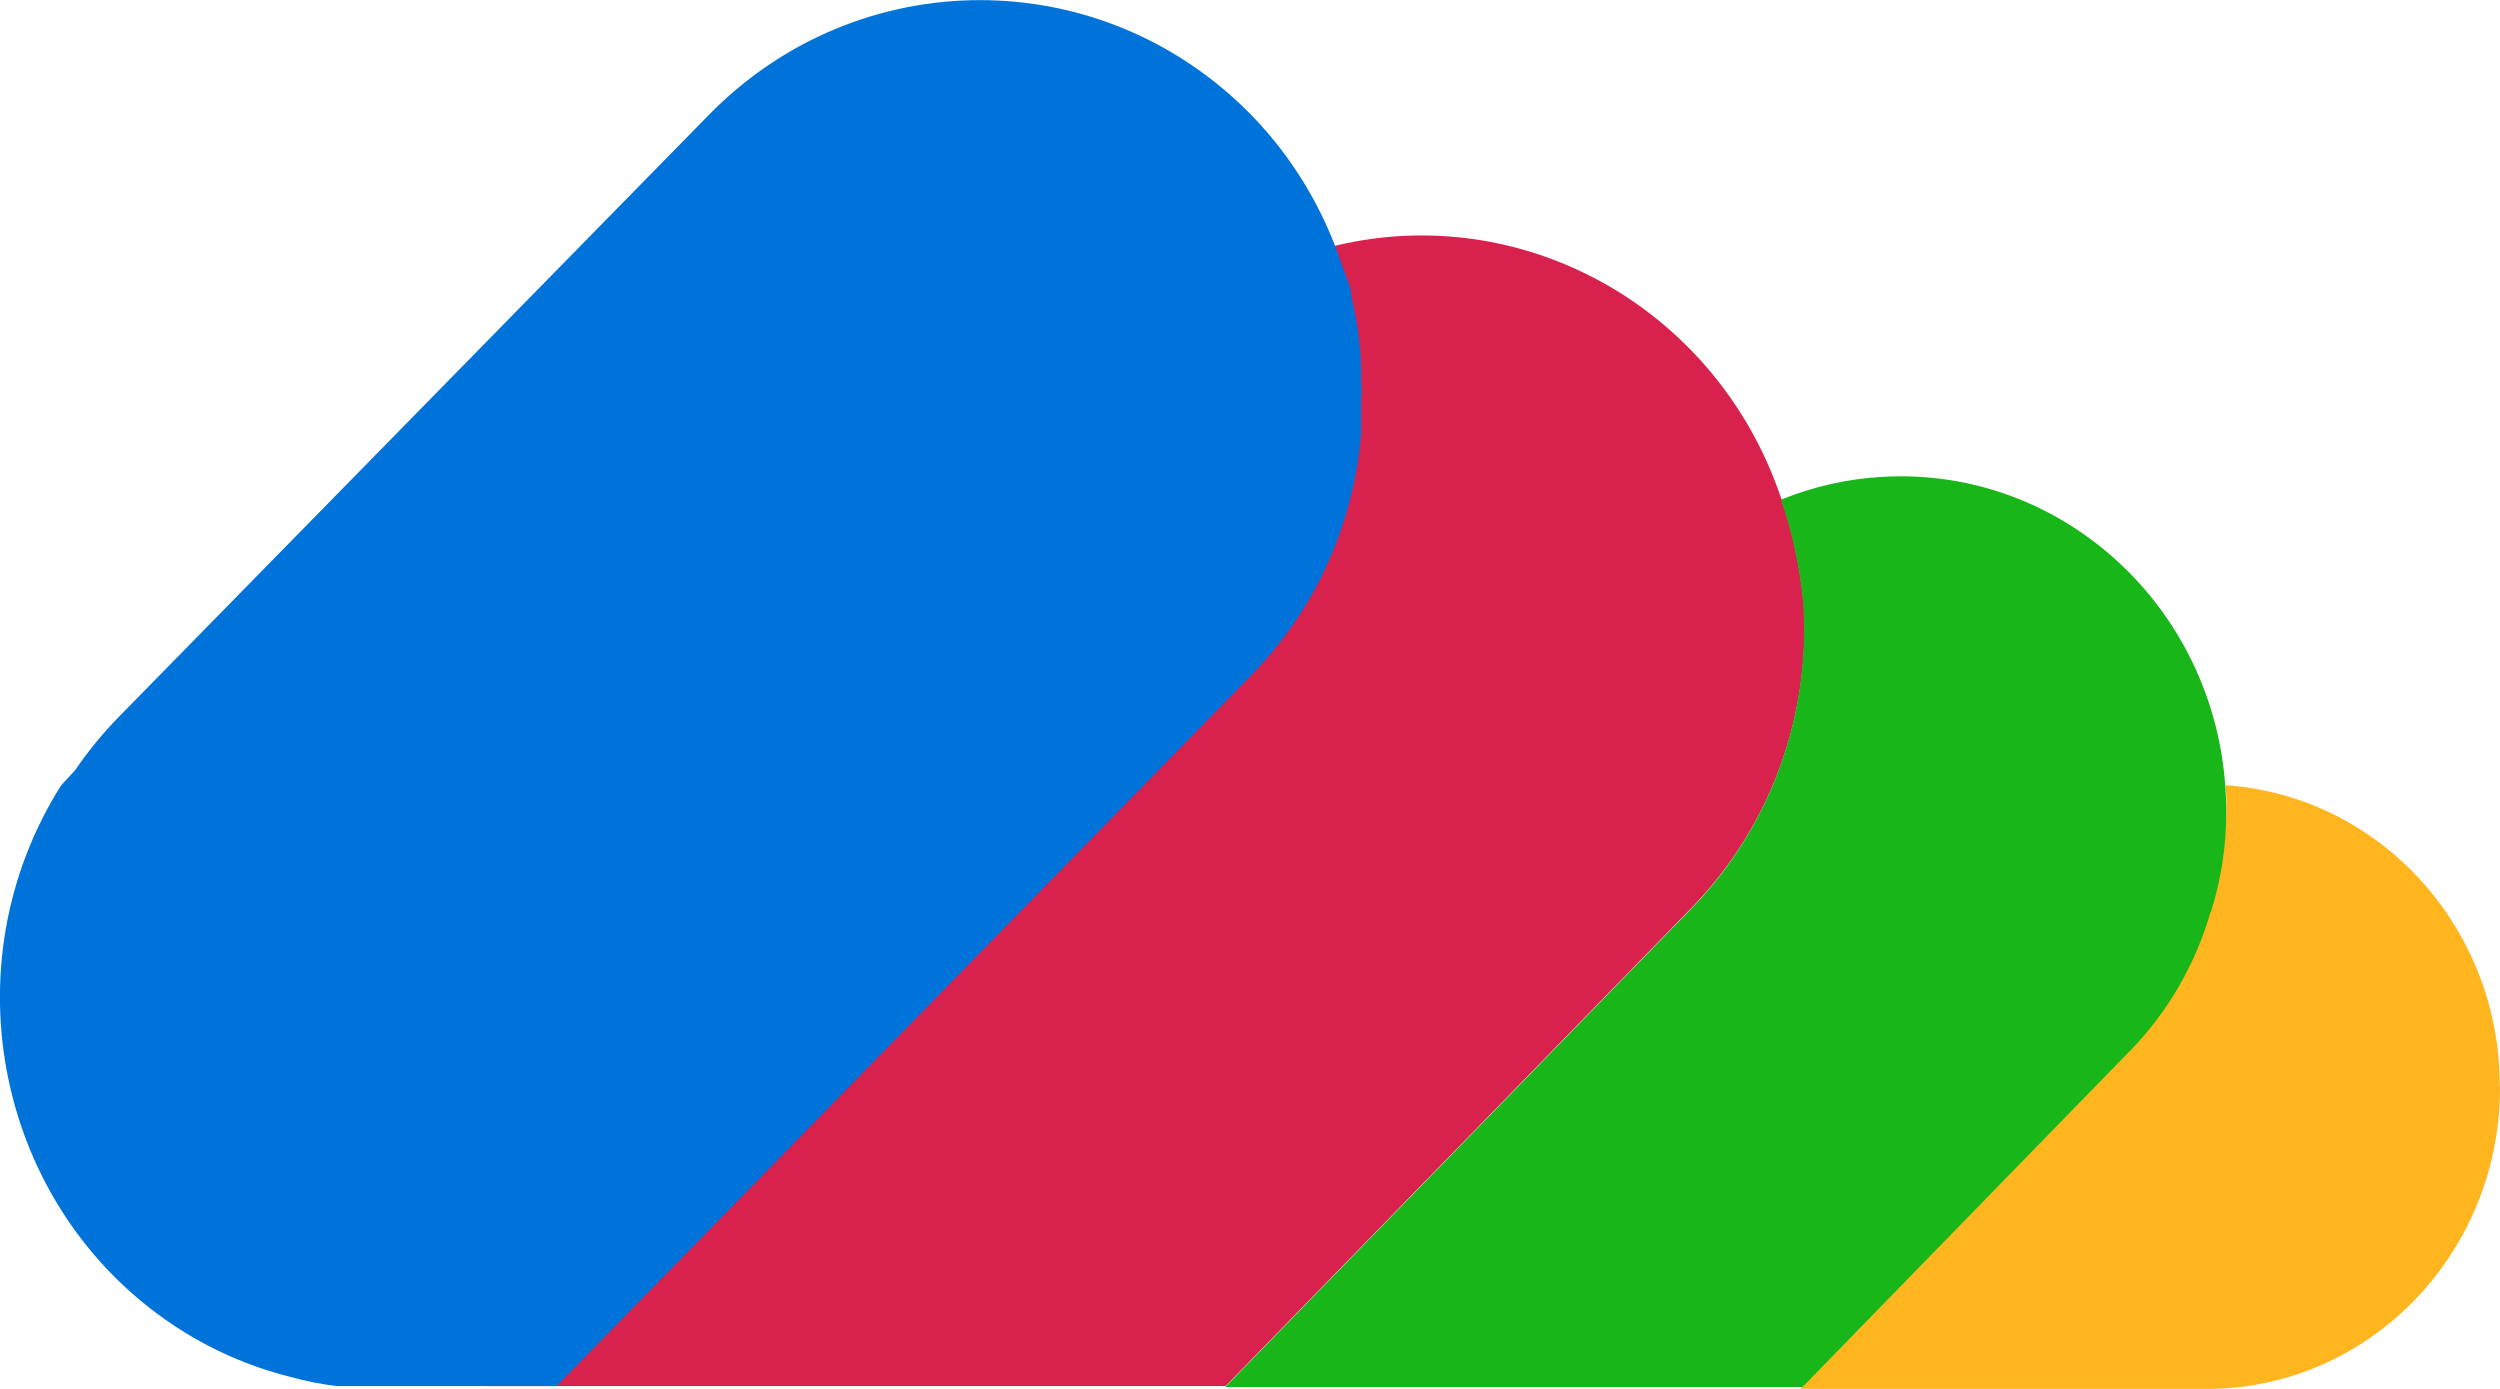
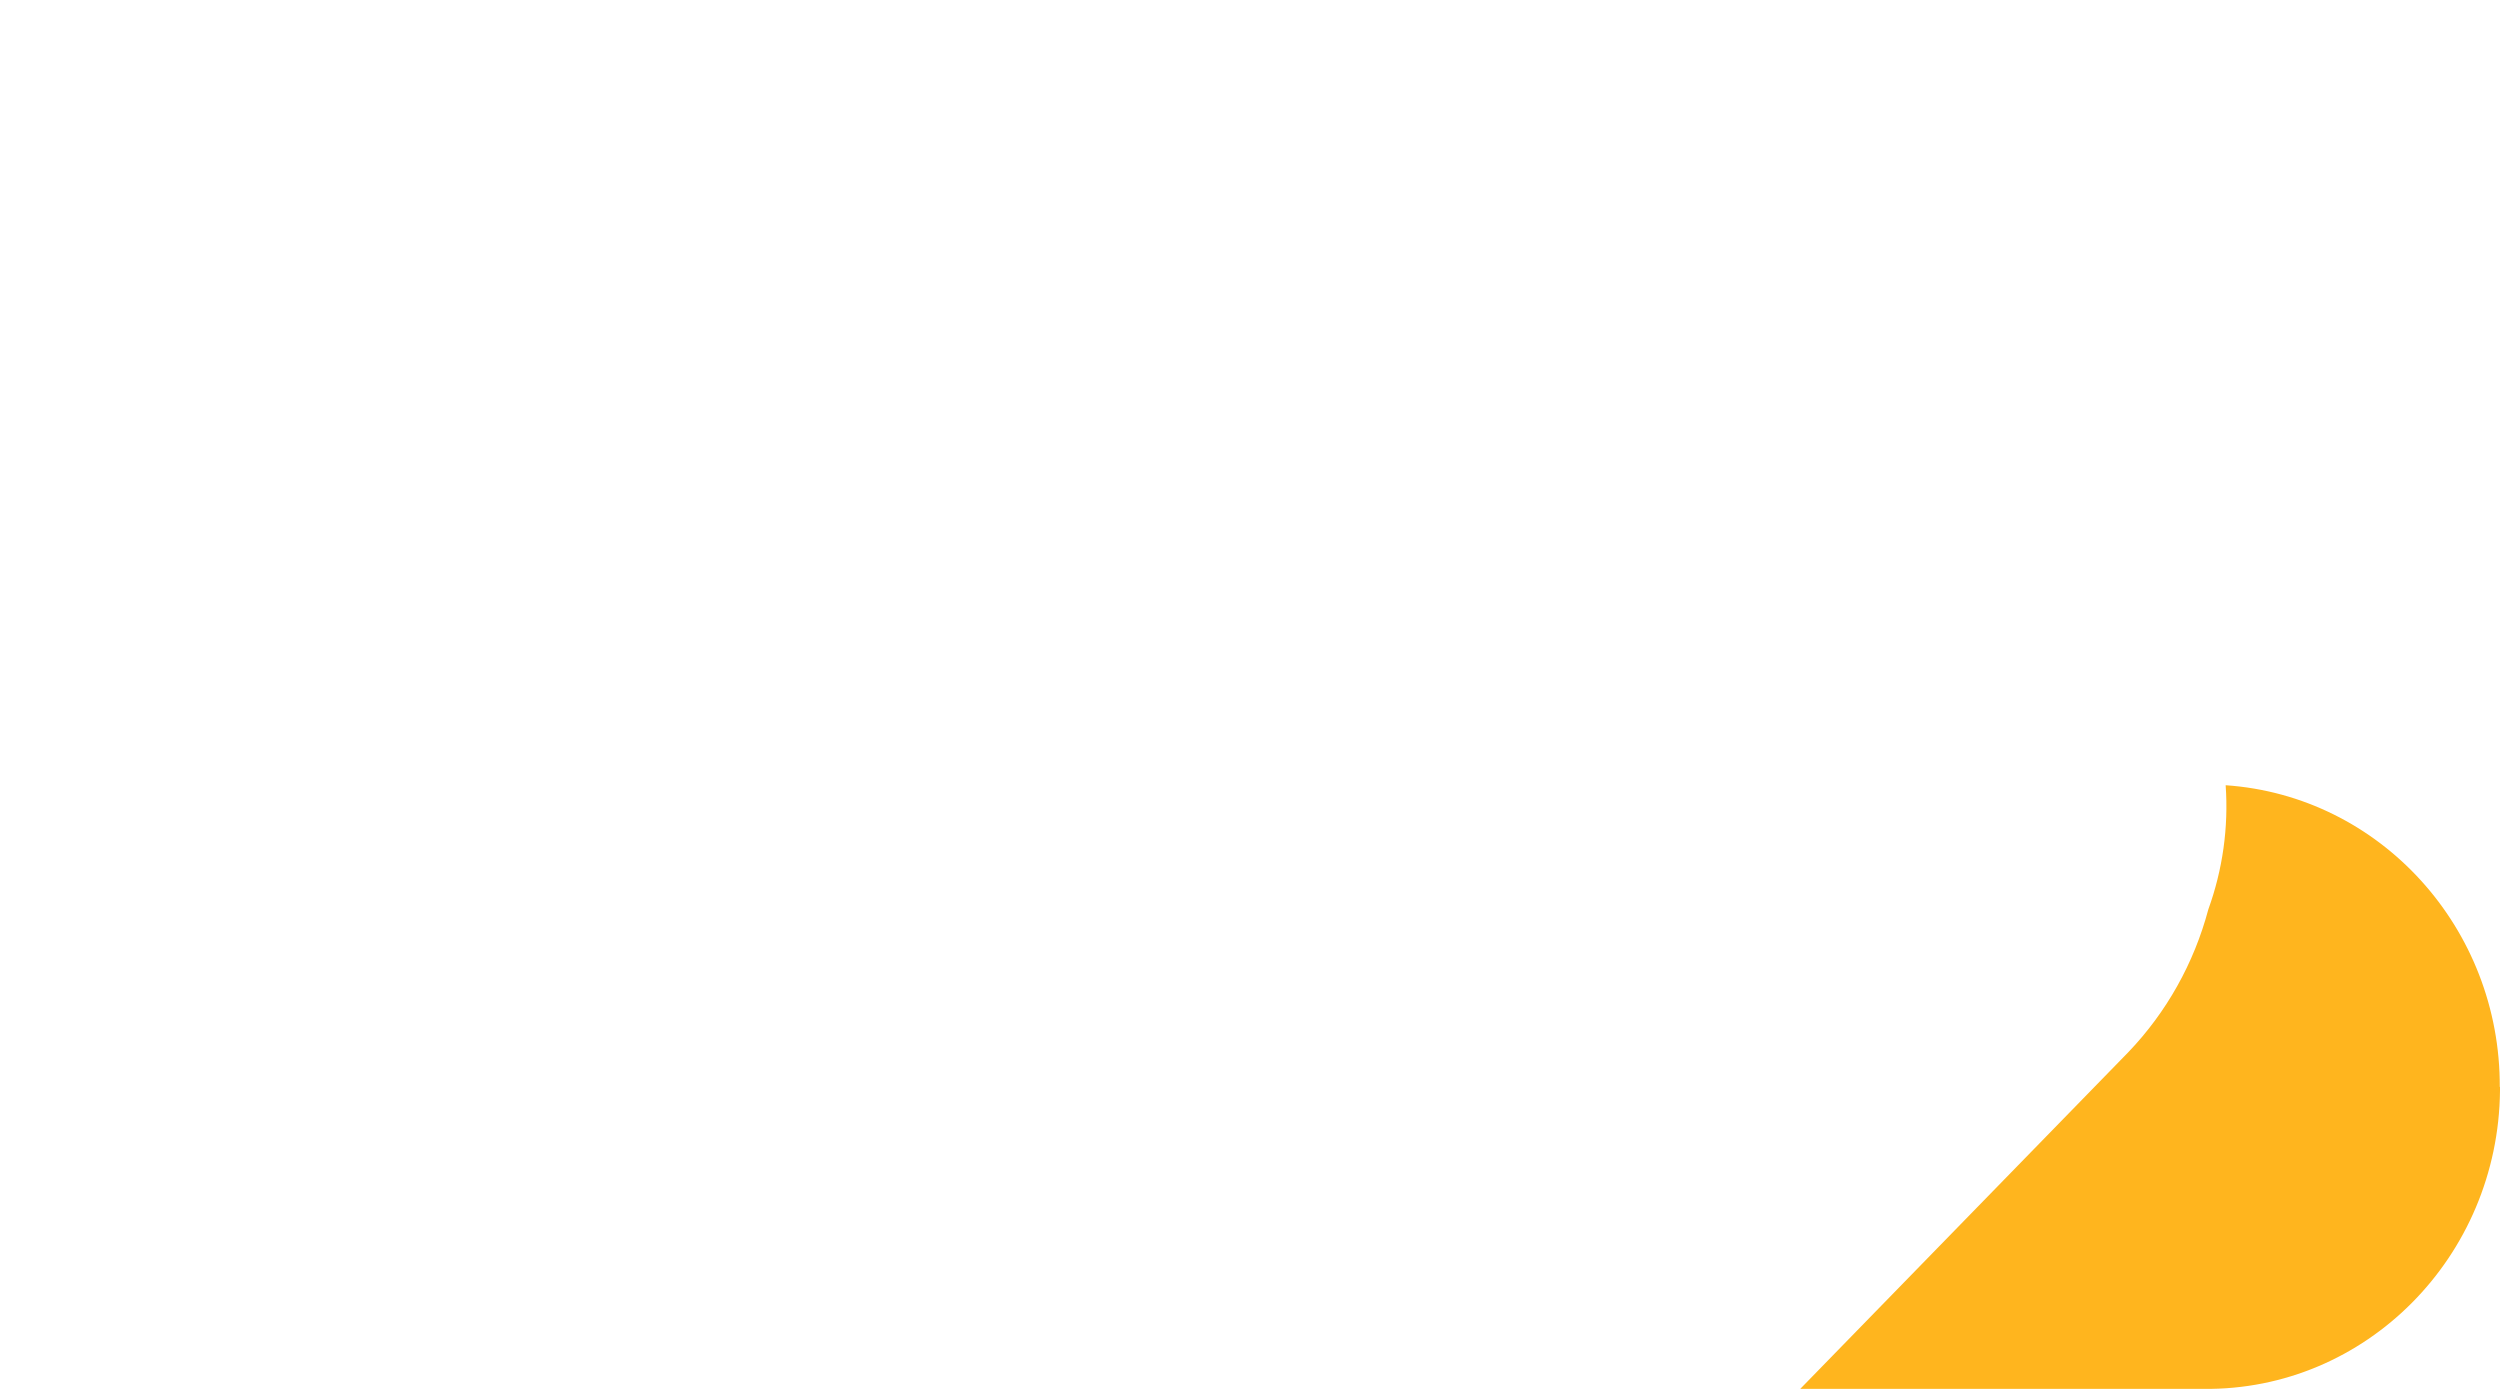
<svg xmlns="http://www.w3.org/2000/svg" width="54" height="30" viewBox="0 0 54 30" fill="none">
  <path d="M53.995 23.483C54.01 20.048 51.416 17.191 48.074 16.961C48.139 17.872 48.009 18.788 47.7 19.643C47.39 20.805 46.797 21.865 45.974 22.725L38.885 30H47.6C51.102 30.036 53.965 27.148 54 23.555V23.478H53.995V23.483Z" fill="#FFB51E" />
-   <path d="M27.87 8.032C27.87 8.125 27.87 8.217 27.87 8.309C27.881 8.432 27.881 8.555 27.87 8.677V9.307C27.761 10.659 27.332 11.959 26.623 13.101C26.299 13.613 25.93 14.089 25.511 14.519L10.486 29.939H26.474L36.555 19.592C38.236 17.857 39.114 15.466 38.96 13.024C38.885 12.261 38.725 11.514 38.481 10.787C37.009 6.379 32.335 4.034 28.045 5.544C27.846 5.616 27.651 5.693 27.456 5.78C27.531 6.01 27.606 6.241 27.666 6.491C27.791 6.998 27.86 7.515 27.875 8.032H27.87Z" fill="#D9214E" />
-   <path d="M27.042 14.57C27.461 14.14 27.831 13.664 28.155 13.152C28.863 12.01 29.292 10.71 29.402 9.358V8.616C29.412 8.493 29.412 8.37 29.402 8.248C29.402 8.155 29.402 8.063 29.402 7.971C29.387 7.449 29.317 6.932 29.192 6.43C29.192 6.184 29.058 5.954 28.983 5.718C28.584 4.505 27.92 3.405 27.042 2.498C23.8 -0.829 18.537 -0.829 15.295 2.498L2.554 15.497C2.21 15.85 1.901 16.229 1.621 16.638L1.322 16.961C-1.147 20.867 -0.06 26.089 3.746 28.623C4.519 29.14 5.373 29.514 6.265 29.739C6.595 29.831 6.934 29.898 7.273 29.939H12.022L27.047 14.565H27.042V14.57Z" fill="#0073DA" />
-   <path d="M47.759 19.689C48.019 18.855 48.129 17.974 48.074 17.099C47.854 13.121 44.537 10.075 40.656 10.3C39.908 10.341 39.169 10.51 38.471 10.792C38.72 11.519 38.88 12.277 38.95 13.044C39.105 15.486 38.227 17.877 36.545 19.613L26.464 29.959H38.935L46.023 22.684C46.832 21.85 47.425 20.821 47.749 19.695H47.759V19.689Z" fill="#18B619" />
</svg>